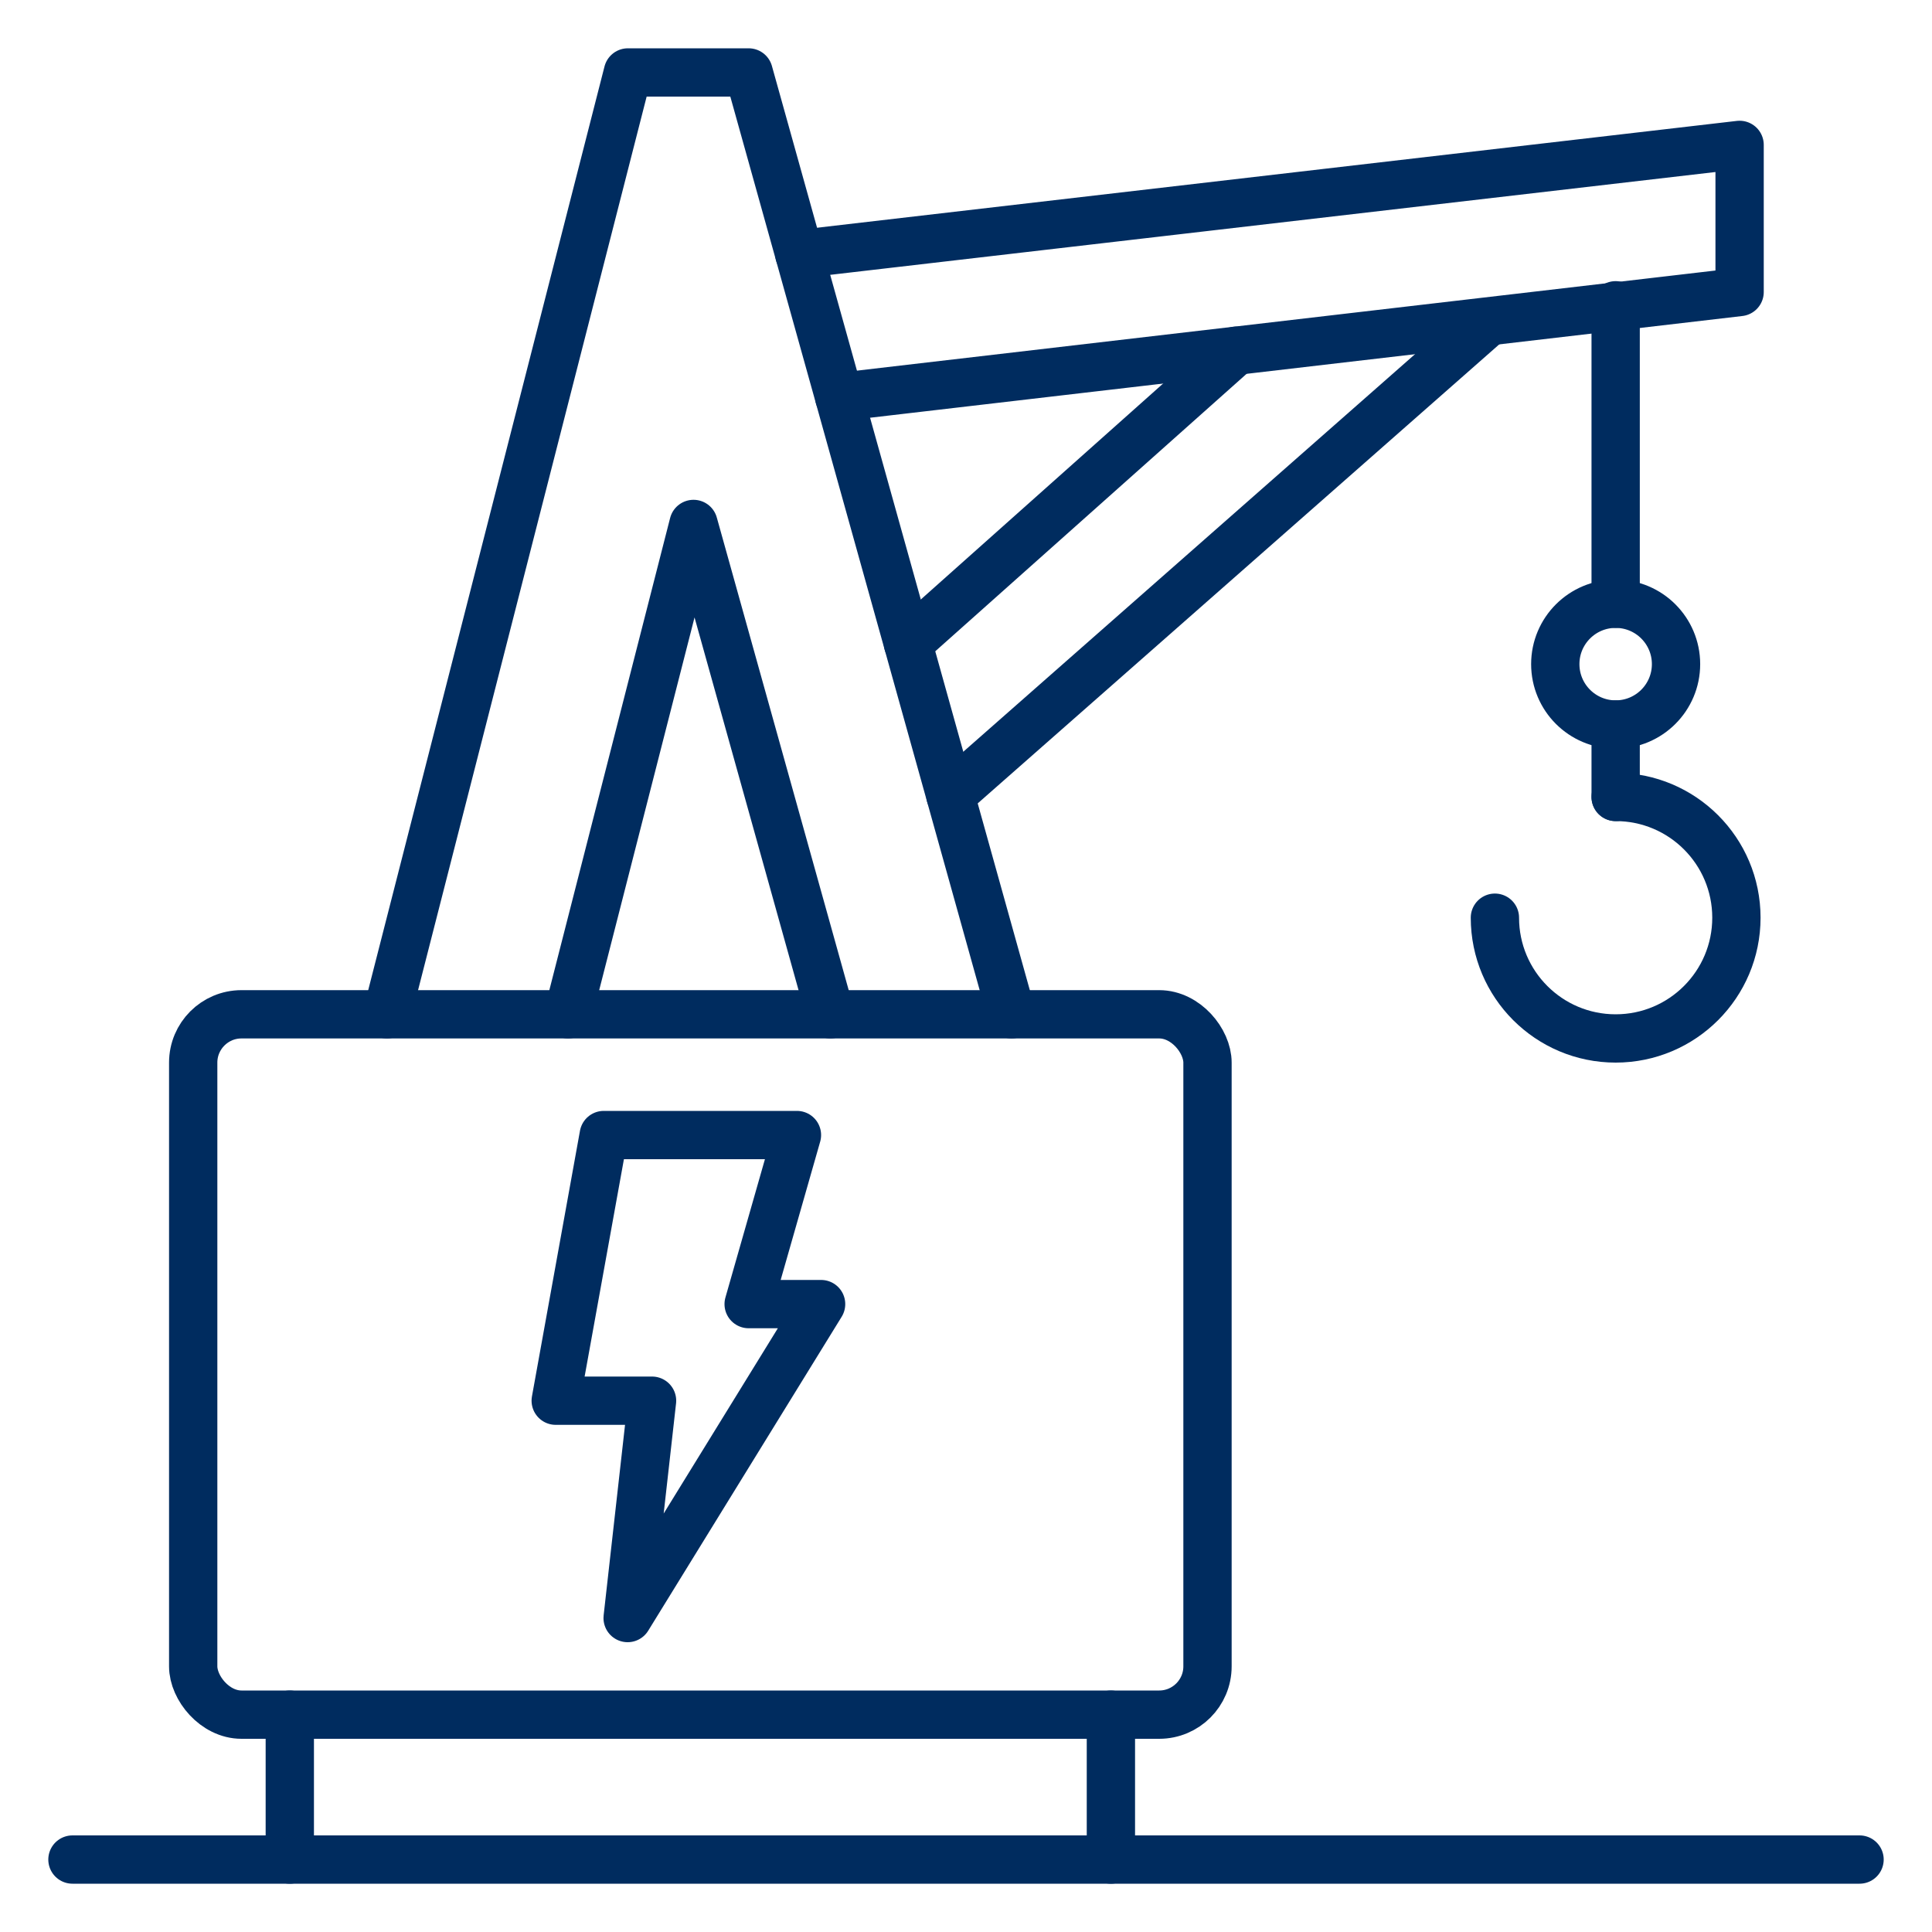
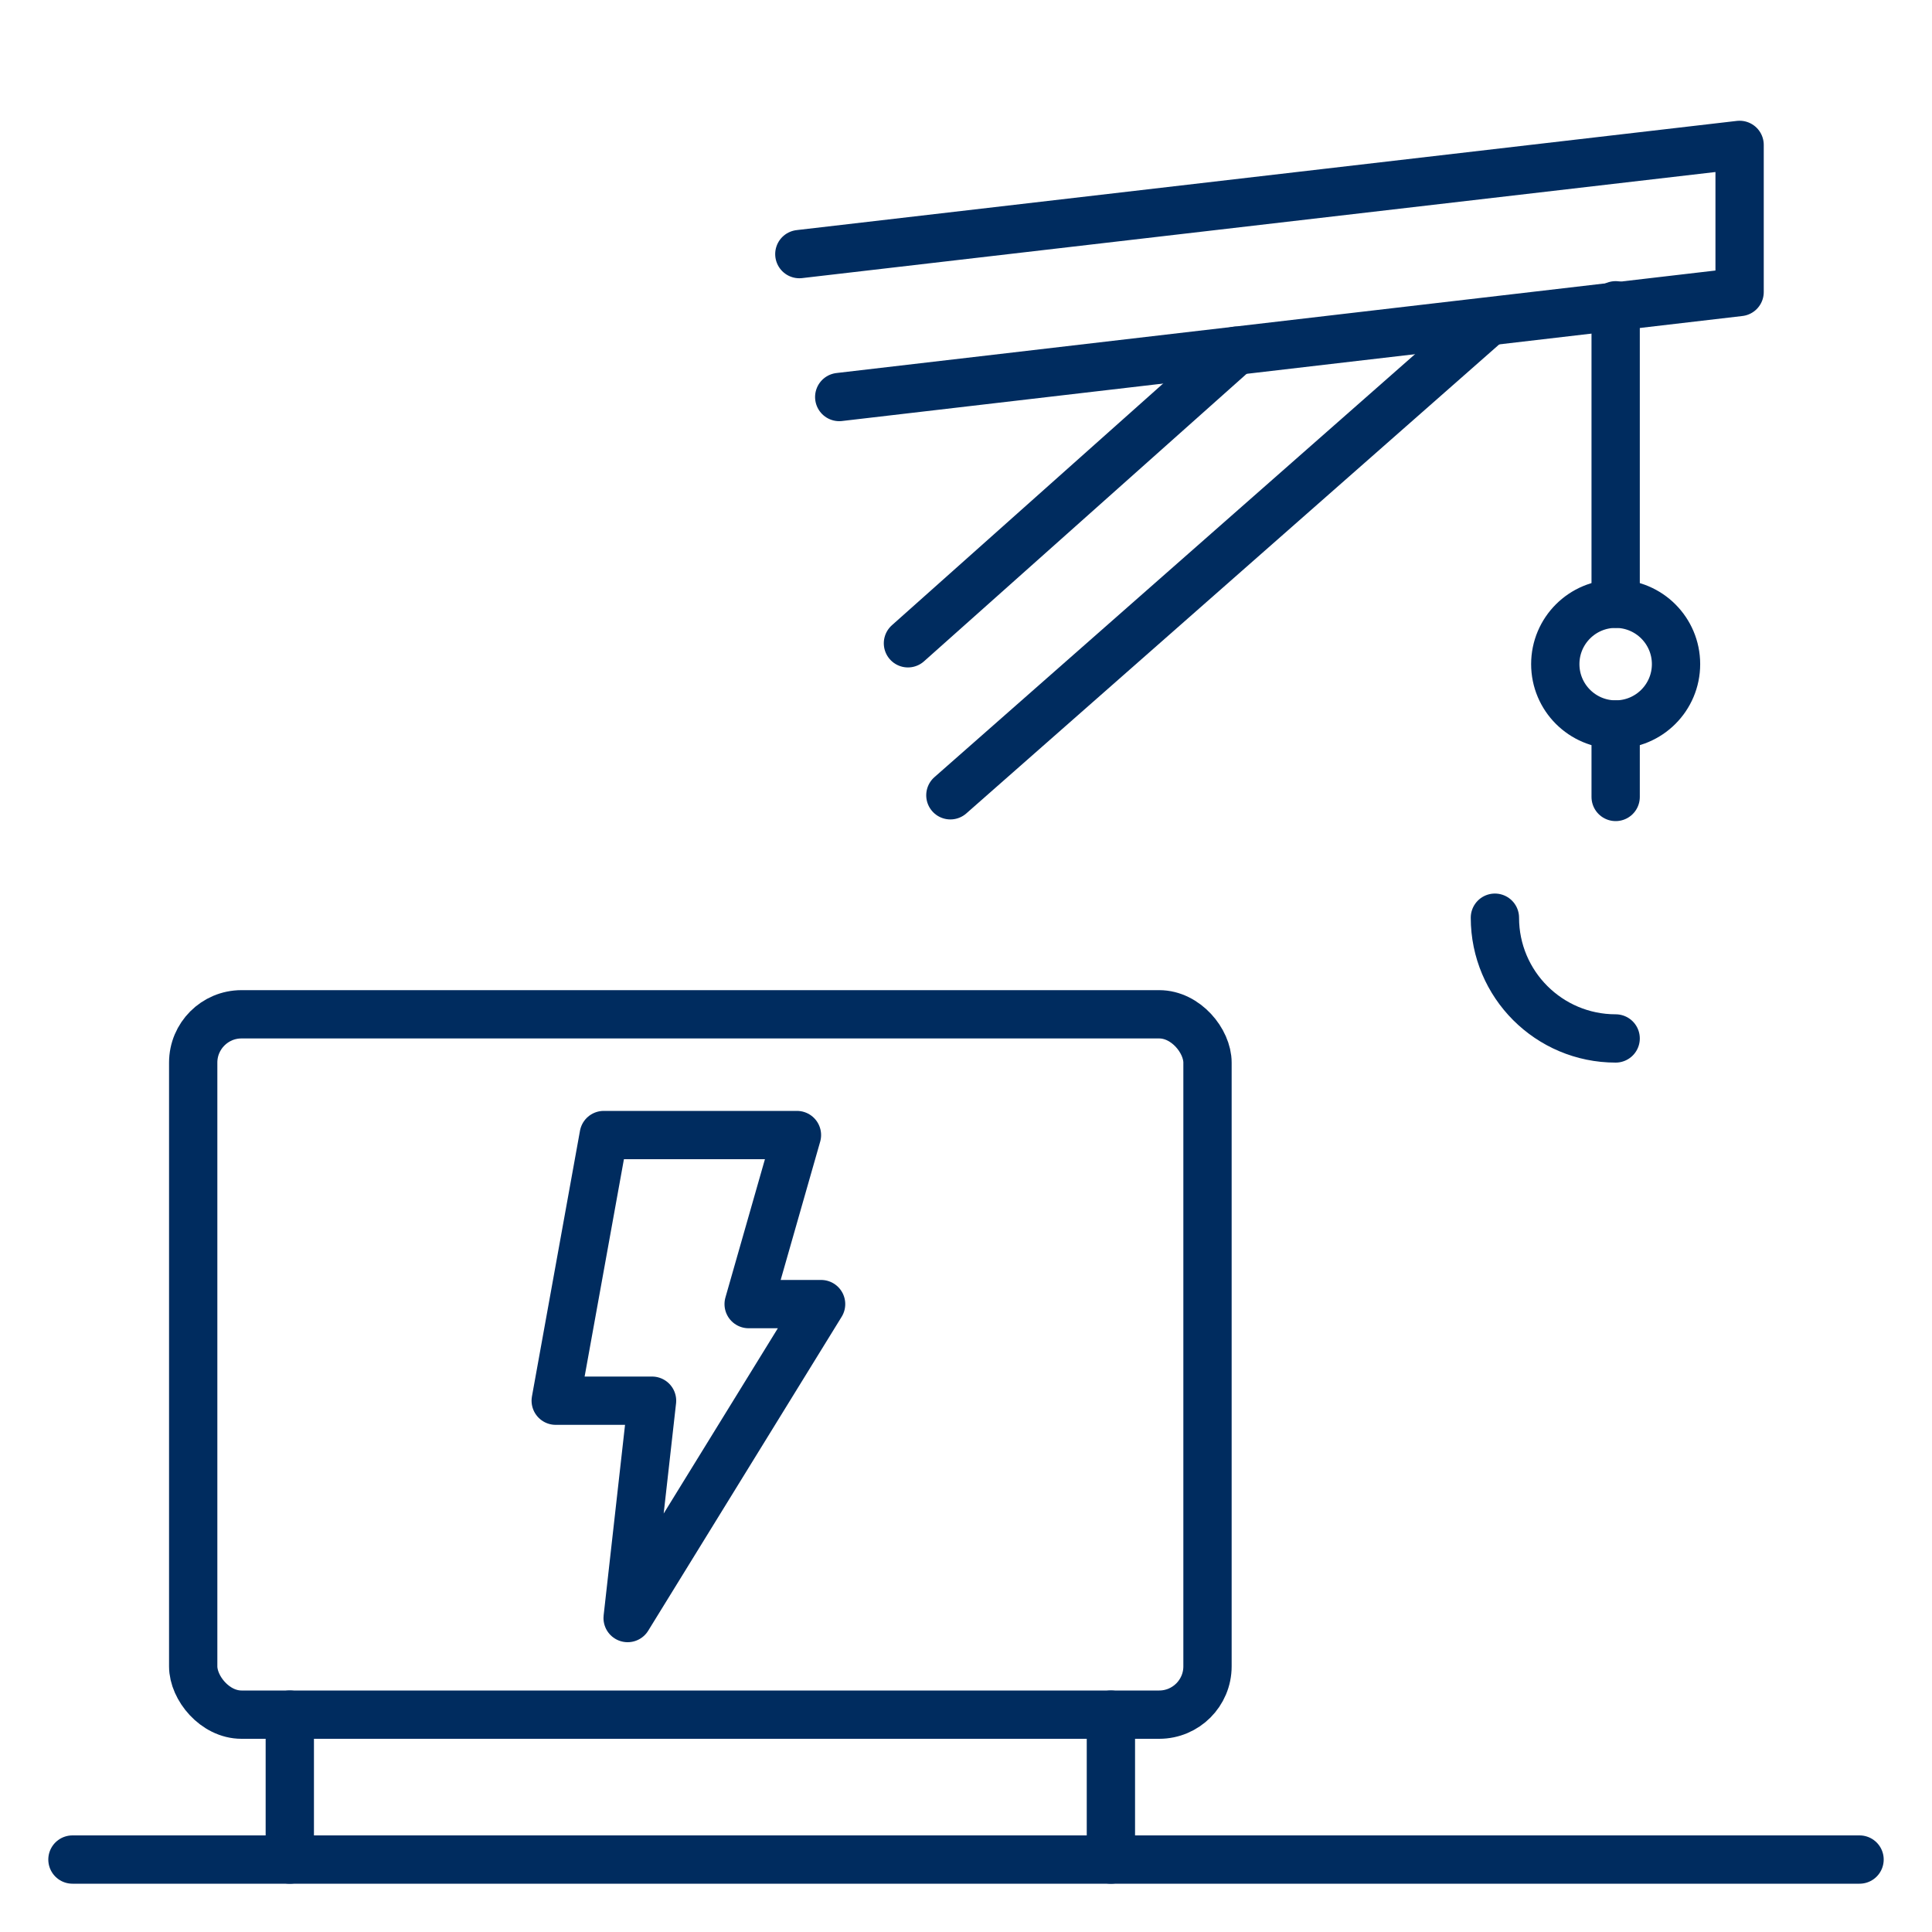
<svg xmlns="http://www.w3.org/2000/svg" version="1.1" viewBox="0 0 280 280">
  <g>
    <g id="ICON">
      <g>
        <line x1="137.735" y1="115.258" x2="215.117" y2="47.153" fill="none" stroke="#002c5f" stroke-linecap="round" stroke-linejoin="round" stroke-width="7" />
        <line x1="131.587" y1="93.23" x2="179.163" y2="50.83" fill="none" stroke="#002c5f" stroke-linecap="round" stroke-linejoin="round" stroke-width="7" />
        <polyline points="121.627 57.539 252.117 42.322 252.117 21 115.847 36.827" fill="none" stroke="#002c5f" stroke-linecap="round" stroke-linejoin="round" stroke-width="7" />
        <polygon points="87.5 164.5 115.5 164.5 108.5 189 119 189 90.962 234.5 94.5 203 80.538 203 87.5 164.5" fill="none" stroke="#002c5f" stroke-linecap="round" stroke-linejoin="round" stroke-width="7" />
        <circle cx="234.153" cy="96.25" r="8.75" fill="none" stroke="#002c5f" stroke-linecap="round" stroke-linejoin="round" stroke-width="7" />
-         <path d="M216.653,133c0,9.665,7.835,17.5,17.5,17.5s17.5-7.835,17.5-17.5-7.835-17.5-17.5-17.5" fill="none" stroke="#002c5f" stroke-linecap="round" stroke-linejoin="round" stroke-width="7" />
+         <path d="M216.653,133c0,9.665,7.835,17.5,17.5,17.5" fill="none" stroke="#002c5f" stroke-linecap="round" stroke-linejoin="round" stroke-width="7" />
        <line x1="234.153" y1="87.5" x2="234.153" y2="44.244" fill="none" stroke="#002c5f" stroke-linecap="round" stroke-linejoin="round" stroke-width="7" />
        <line x1="10.5" y1="269.5" x2="269.5" y2="269.5" fill="none" stroke="#002c5f" stroke-linecap="round" stroke-linejoin="round" stroke-width="7" />
        <line x1="42" y1="269.5" x2="42" y2="248.5" fill="none" stroke="#002c5f" stroke-linecap="round" stroke-linejoin="round" stroke-width="7" />
        <line x1="161" y1="248.5" x2="161" y2="269.5" fill="none" stroke="#002c5f" stroke-linecap="round" stroke-linejoin="round" stroke-width="7" />
        <rect x="28" y="147" width="147" height="101.5" rx="7" ry="7" fill="none" stroke="#002c5f" stroke-linecap="round" stroke-linejoin="round" stroke-width="7" />
-         <polyline points="56.081 147 91 10.5 108.5 10.5 146.593 147" fill="none" stroke="#002c5f" stroke-linecap="round" stroke-linejoin="round" stroke-width="7" />
-         <polyline points="120.343 147 100.511 75.935 82.331 147" fill="none" stroke="#002c5f" stroke-linecap="round" stroke-linejoin="round" stroke-width="7" />
        <line x1="234.153" y1="115.5" x2="234.153" y2="105" fill="none" stroke="#002c5f" stroke-linecap="round" stroke-linejoin="round" stroke-width="7" />
      </g>
    </g>
  </g>
</svg>